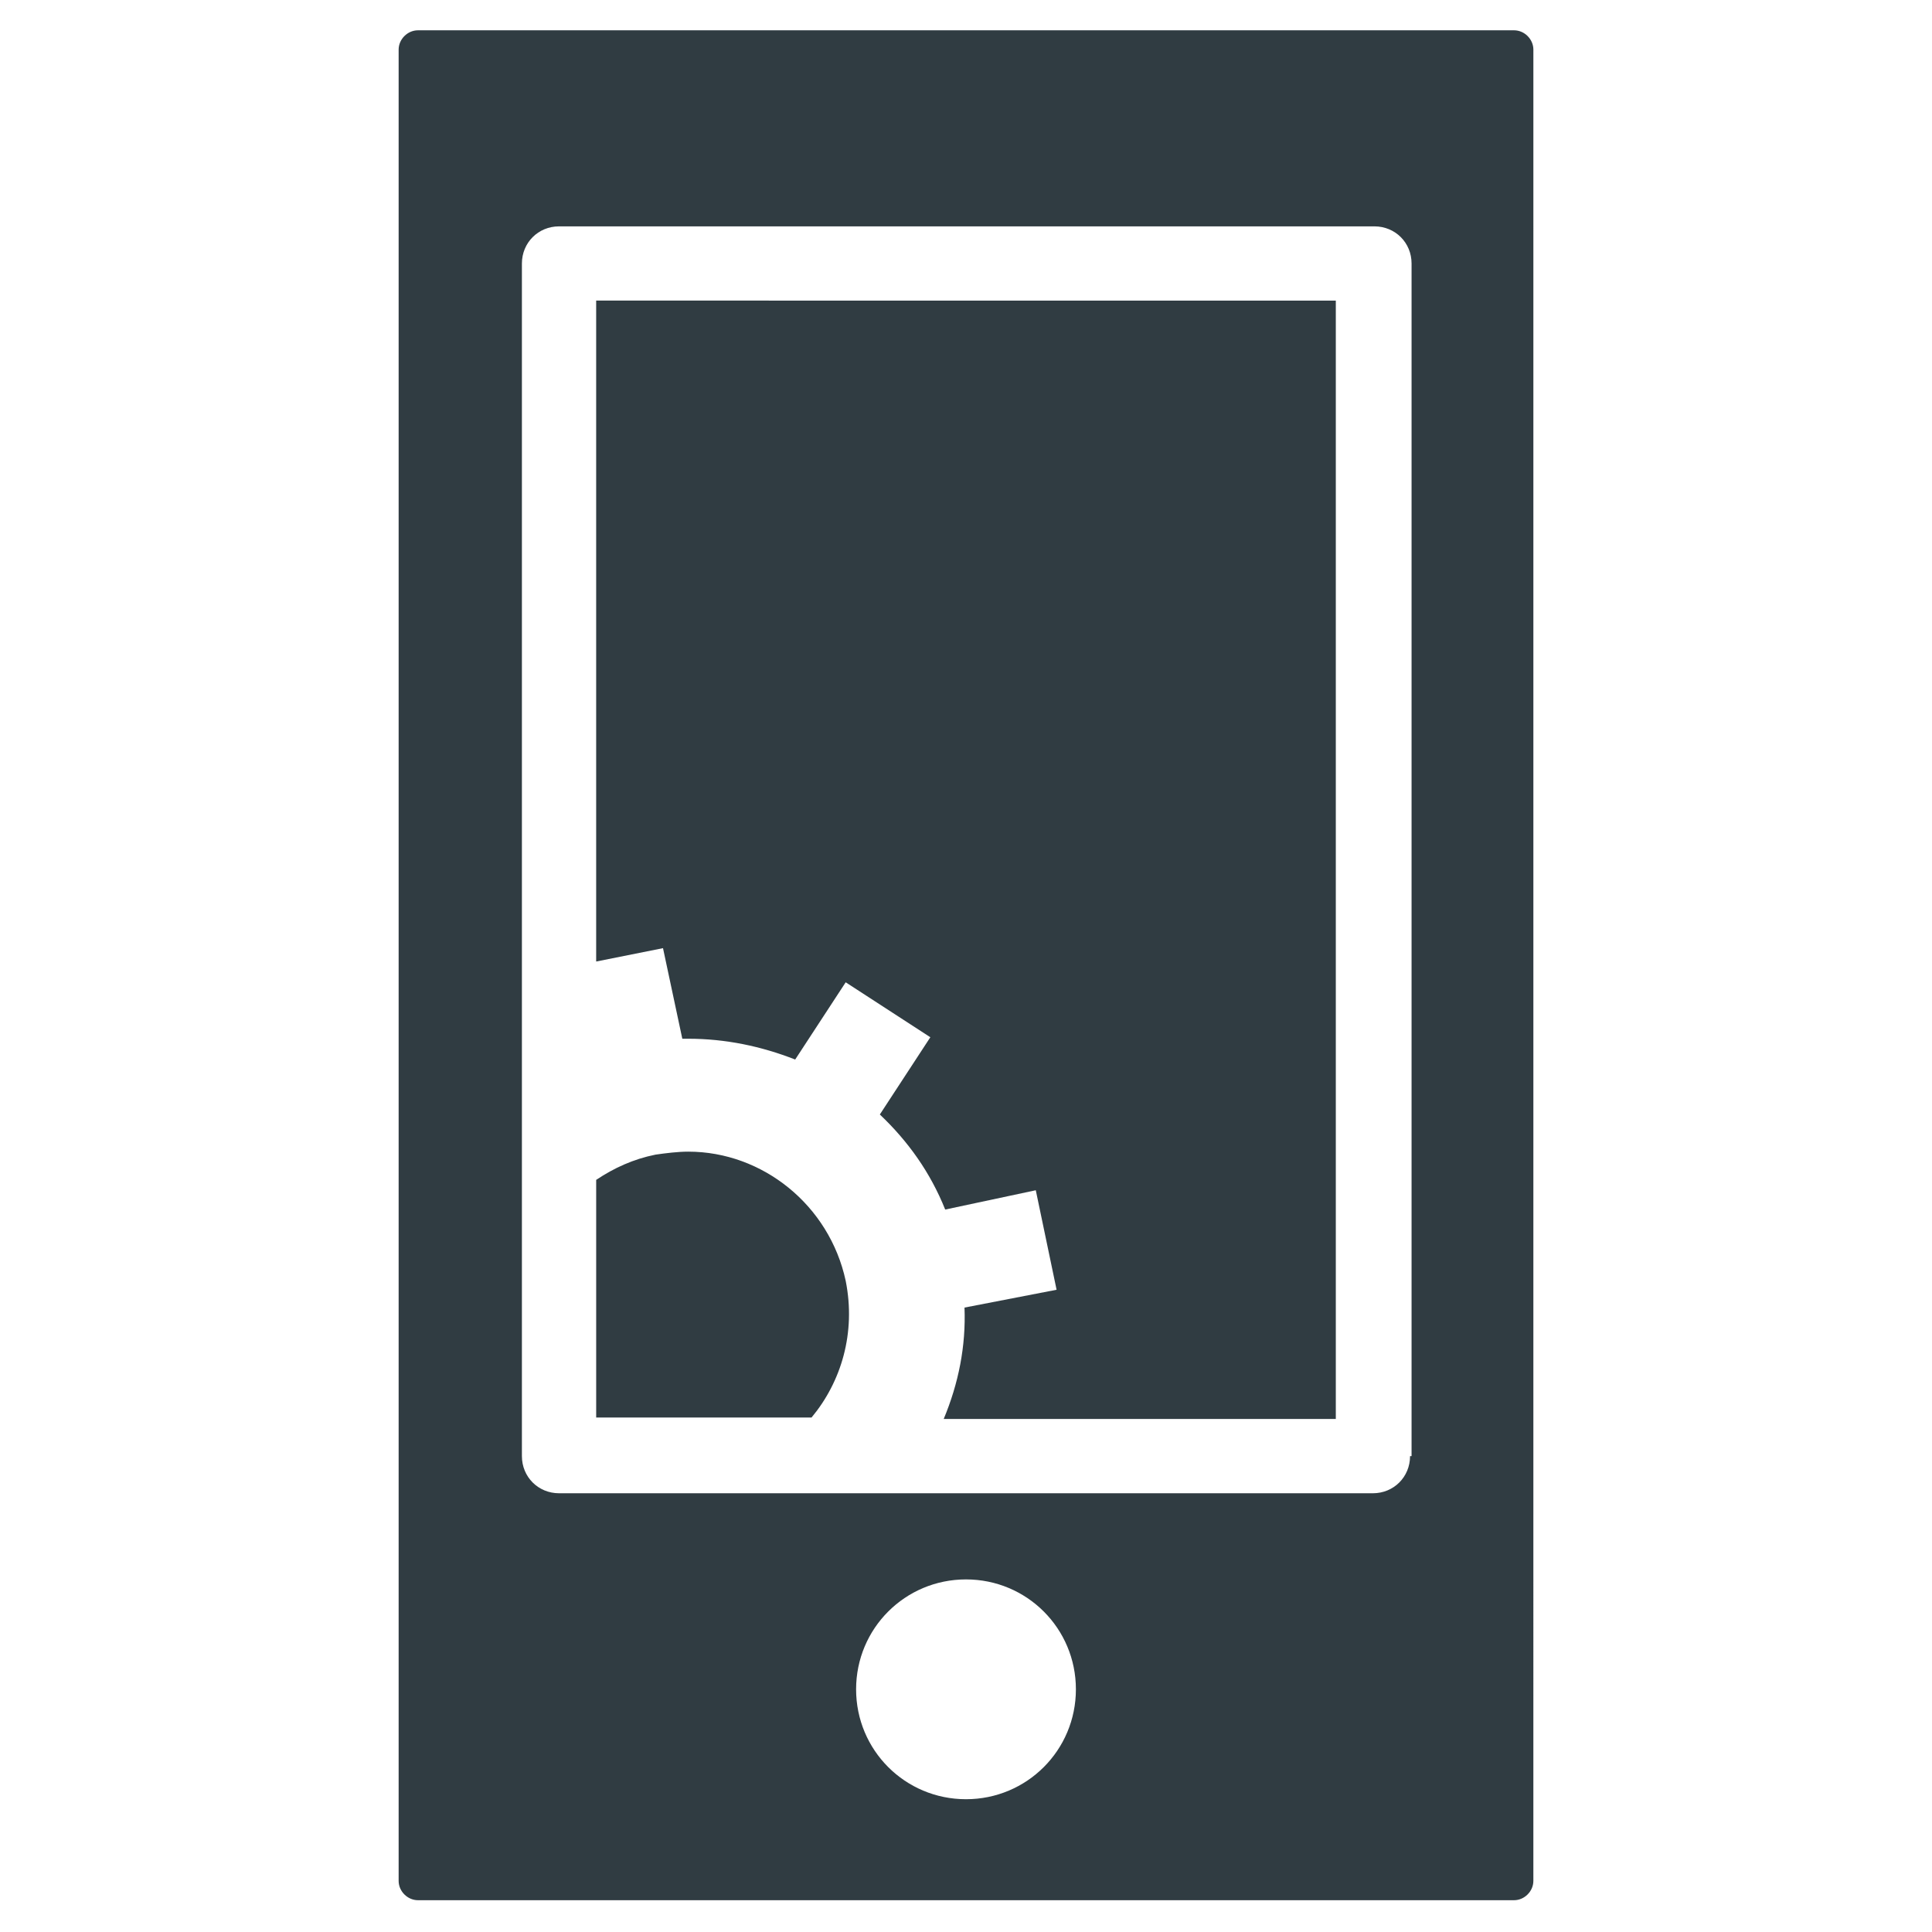
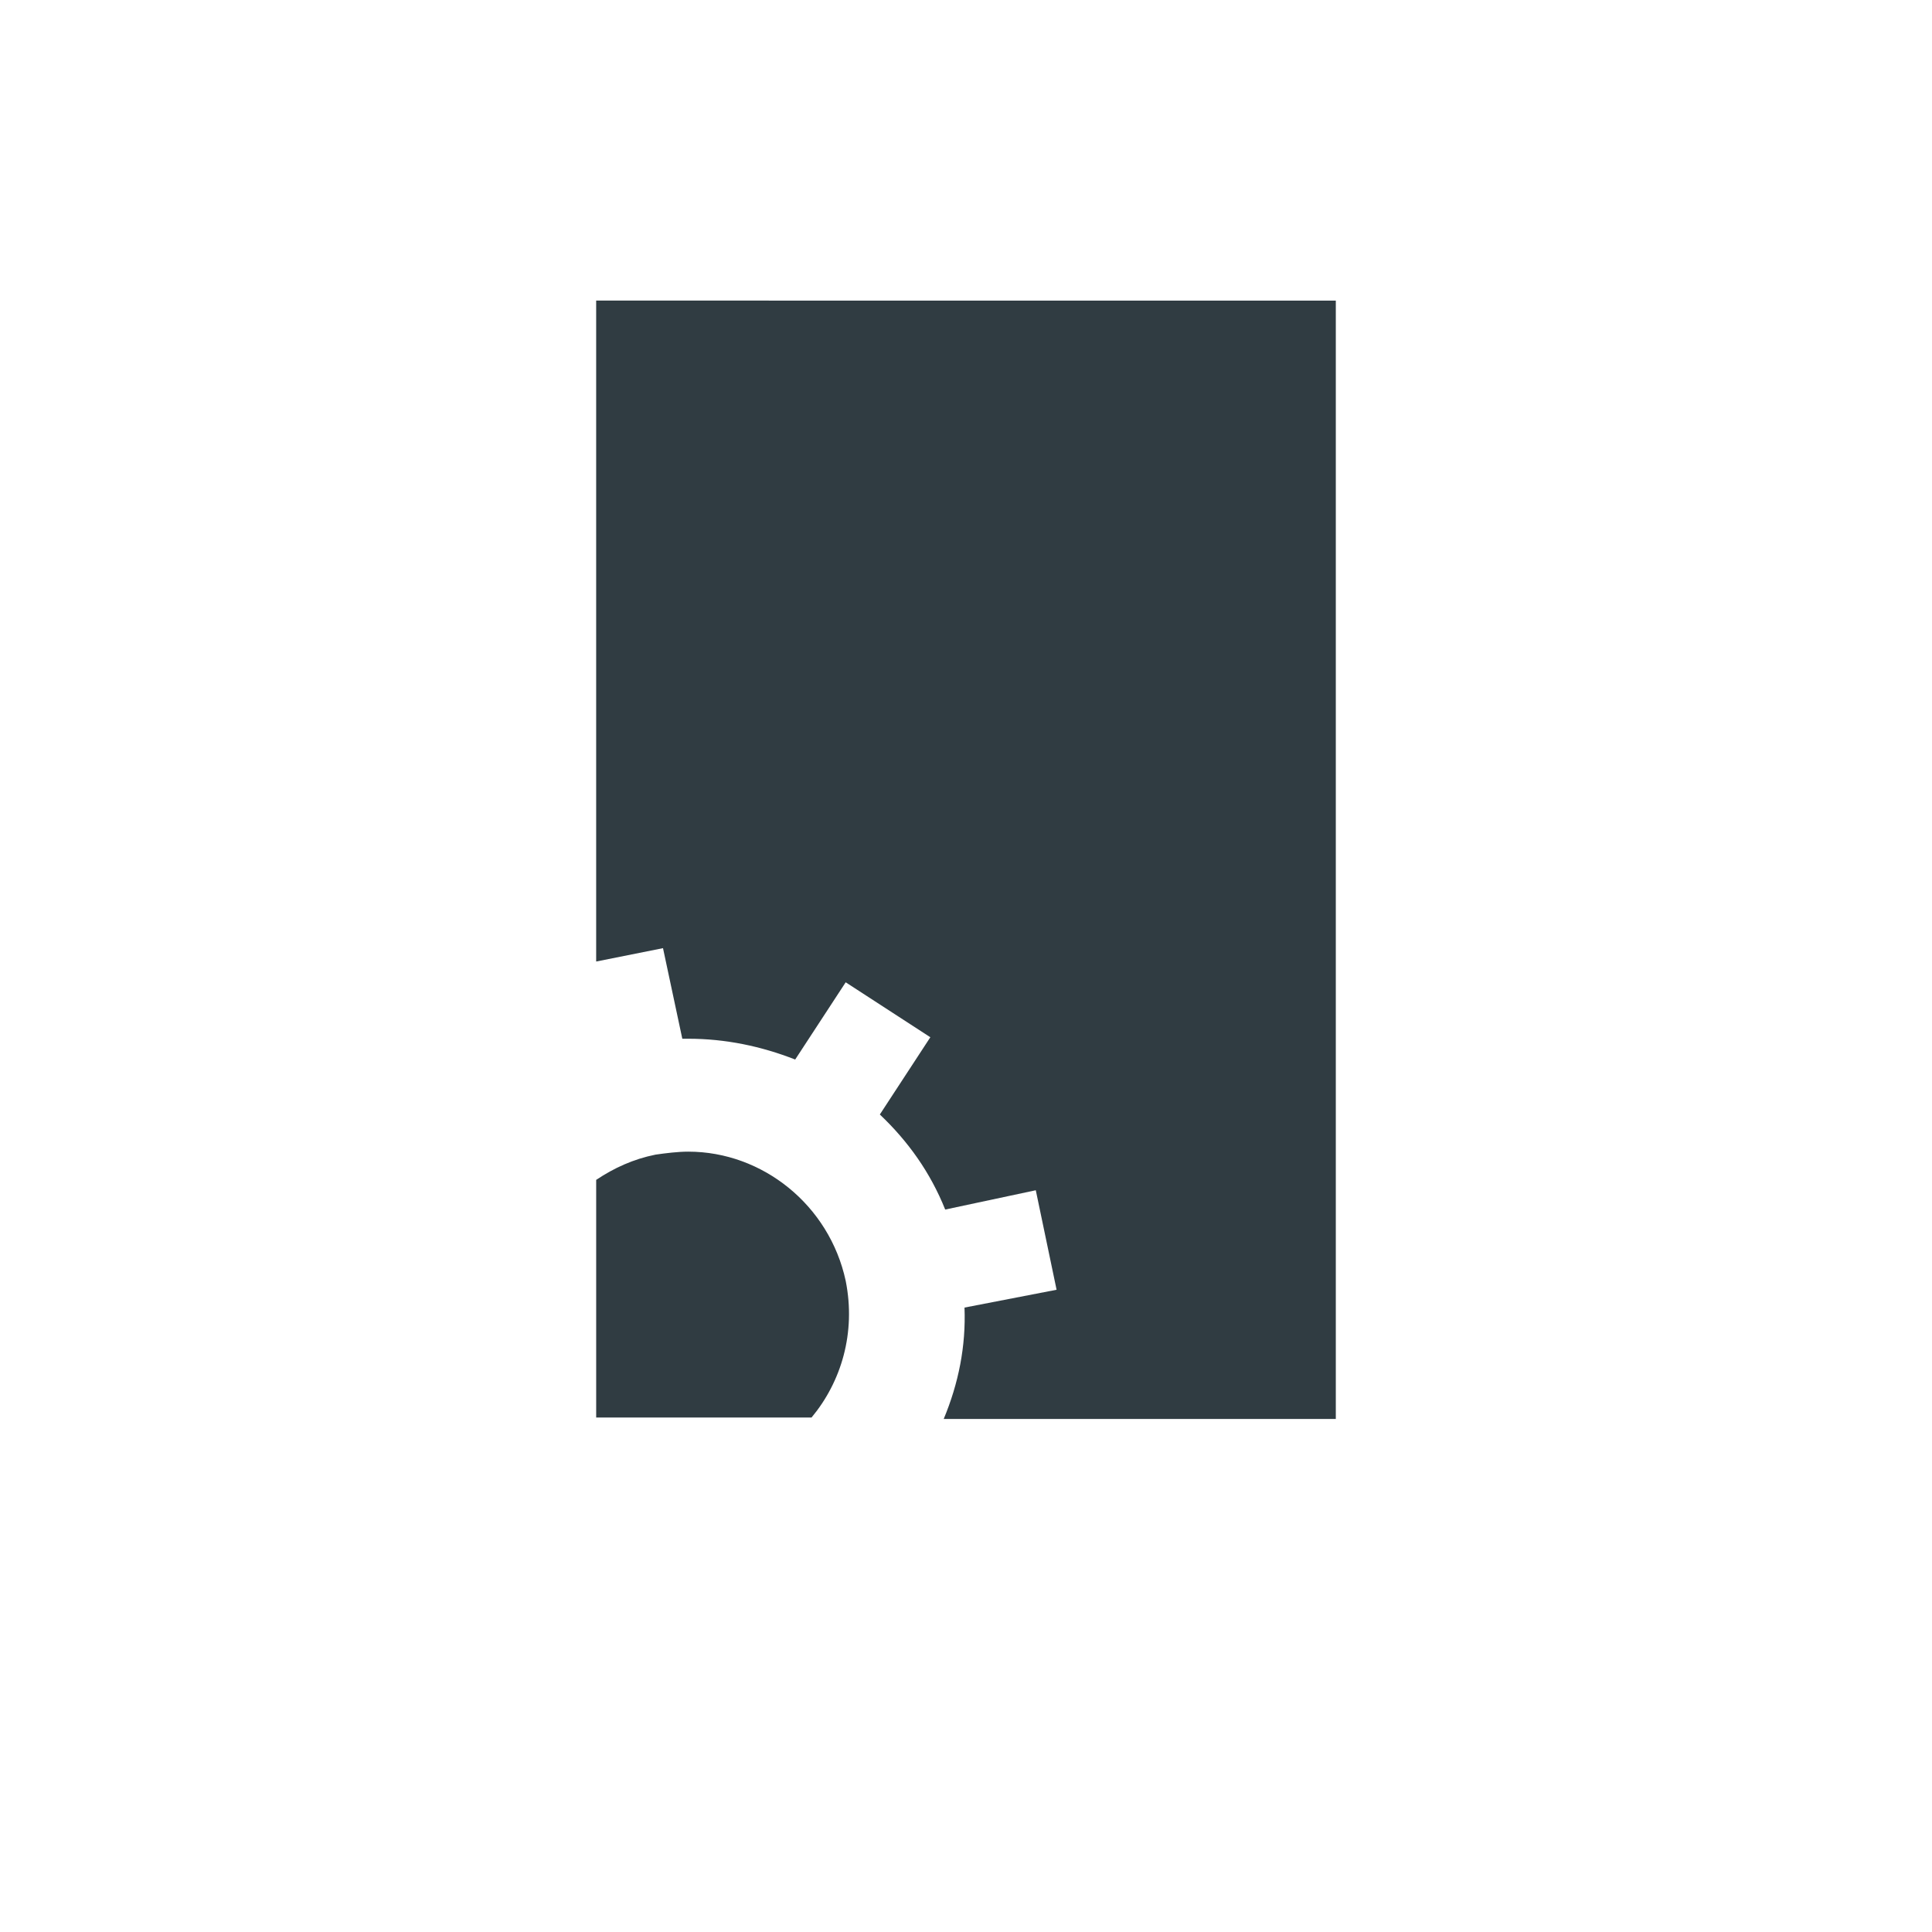
<svg xmlns="http://www.w3.org/2000/svg" width="800px" height="800px" version="1.1" viewBox="144 144 512 512">
  <g fill="#303c42">
-     <path d="m545.24 152.03h-290.48c-2.754 0-5.117 2.363-5.117 5.117v485.31c0 2.754 2.363 5.117 5.117 5.117h290.48c2.754 0 5.117-2.363 5.117-5.117l0.004-485.31c0-2.758-2.363-5.117-5.117-5.117zm-145.24 468.78c-16.137 0-29.125-12.988-29.125-29.125 0-16.137 12.988-29.125 29.125-29.125s29.125 12.988 29.125 29.125c0 16.137-12.988 29.125-29.125 29.125zm117.68-90.922c0 5.512-4.328 9.84-9.84 9.84h-215.69c-5.512 0-9.84-4.328-9.84-9.84v-316.06c0-5.512 4.328-9.84 9.84-9.84h216.09c5.512 0 9.84 4.328 9.84 9.84v316.06z" />
-     <path d="m301.99 223.66v175.15l17.711-3.543 5.117 24.008h1.574c9.84 0 19.285 1.969 28.34 5.512l13.383-20.469 22.434 14.562-13.383 20.473c7.477 7.086 13.383 15.352 17.32 25.191l24.008-5.117 5.512 26.371-24.402 4.723c0.395 10.234-1.574 20.074-5.512 29.52h103.91v-296.38z" />
+     <path d="m301.99 223.66v175.15l17.711-3.543 5.117 24.008h1.574c9.84 0 19.285 1.969 28.34 5.512l13.383-20.469 22.434 14.562-13.383 20.473c7.477 7.086 13.383 15.352 17.32 25.191l24.008-5.117 5.512 26.371-24.402 4.723c0.395 10.234-1.574 20.074-5.512 29.52h103.91v-296.38" />
    <path d="m368.12 483.44c-4.328-20.074-22.043-34.242-41.723-34.242-2.754 0-5.902 0.395-8.66 0.789-5.902 1.18-11.02 3.543-15.742 6.691v62.977h57.074c7.871-9.449 11.805-22.438 9.051-36.215z" />
  </g>
</svg>